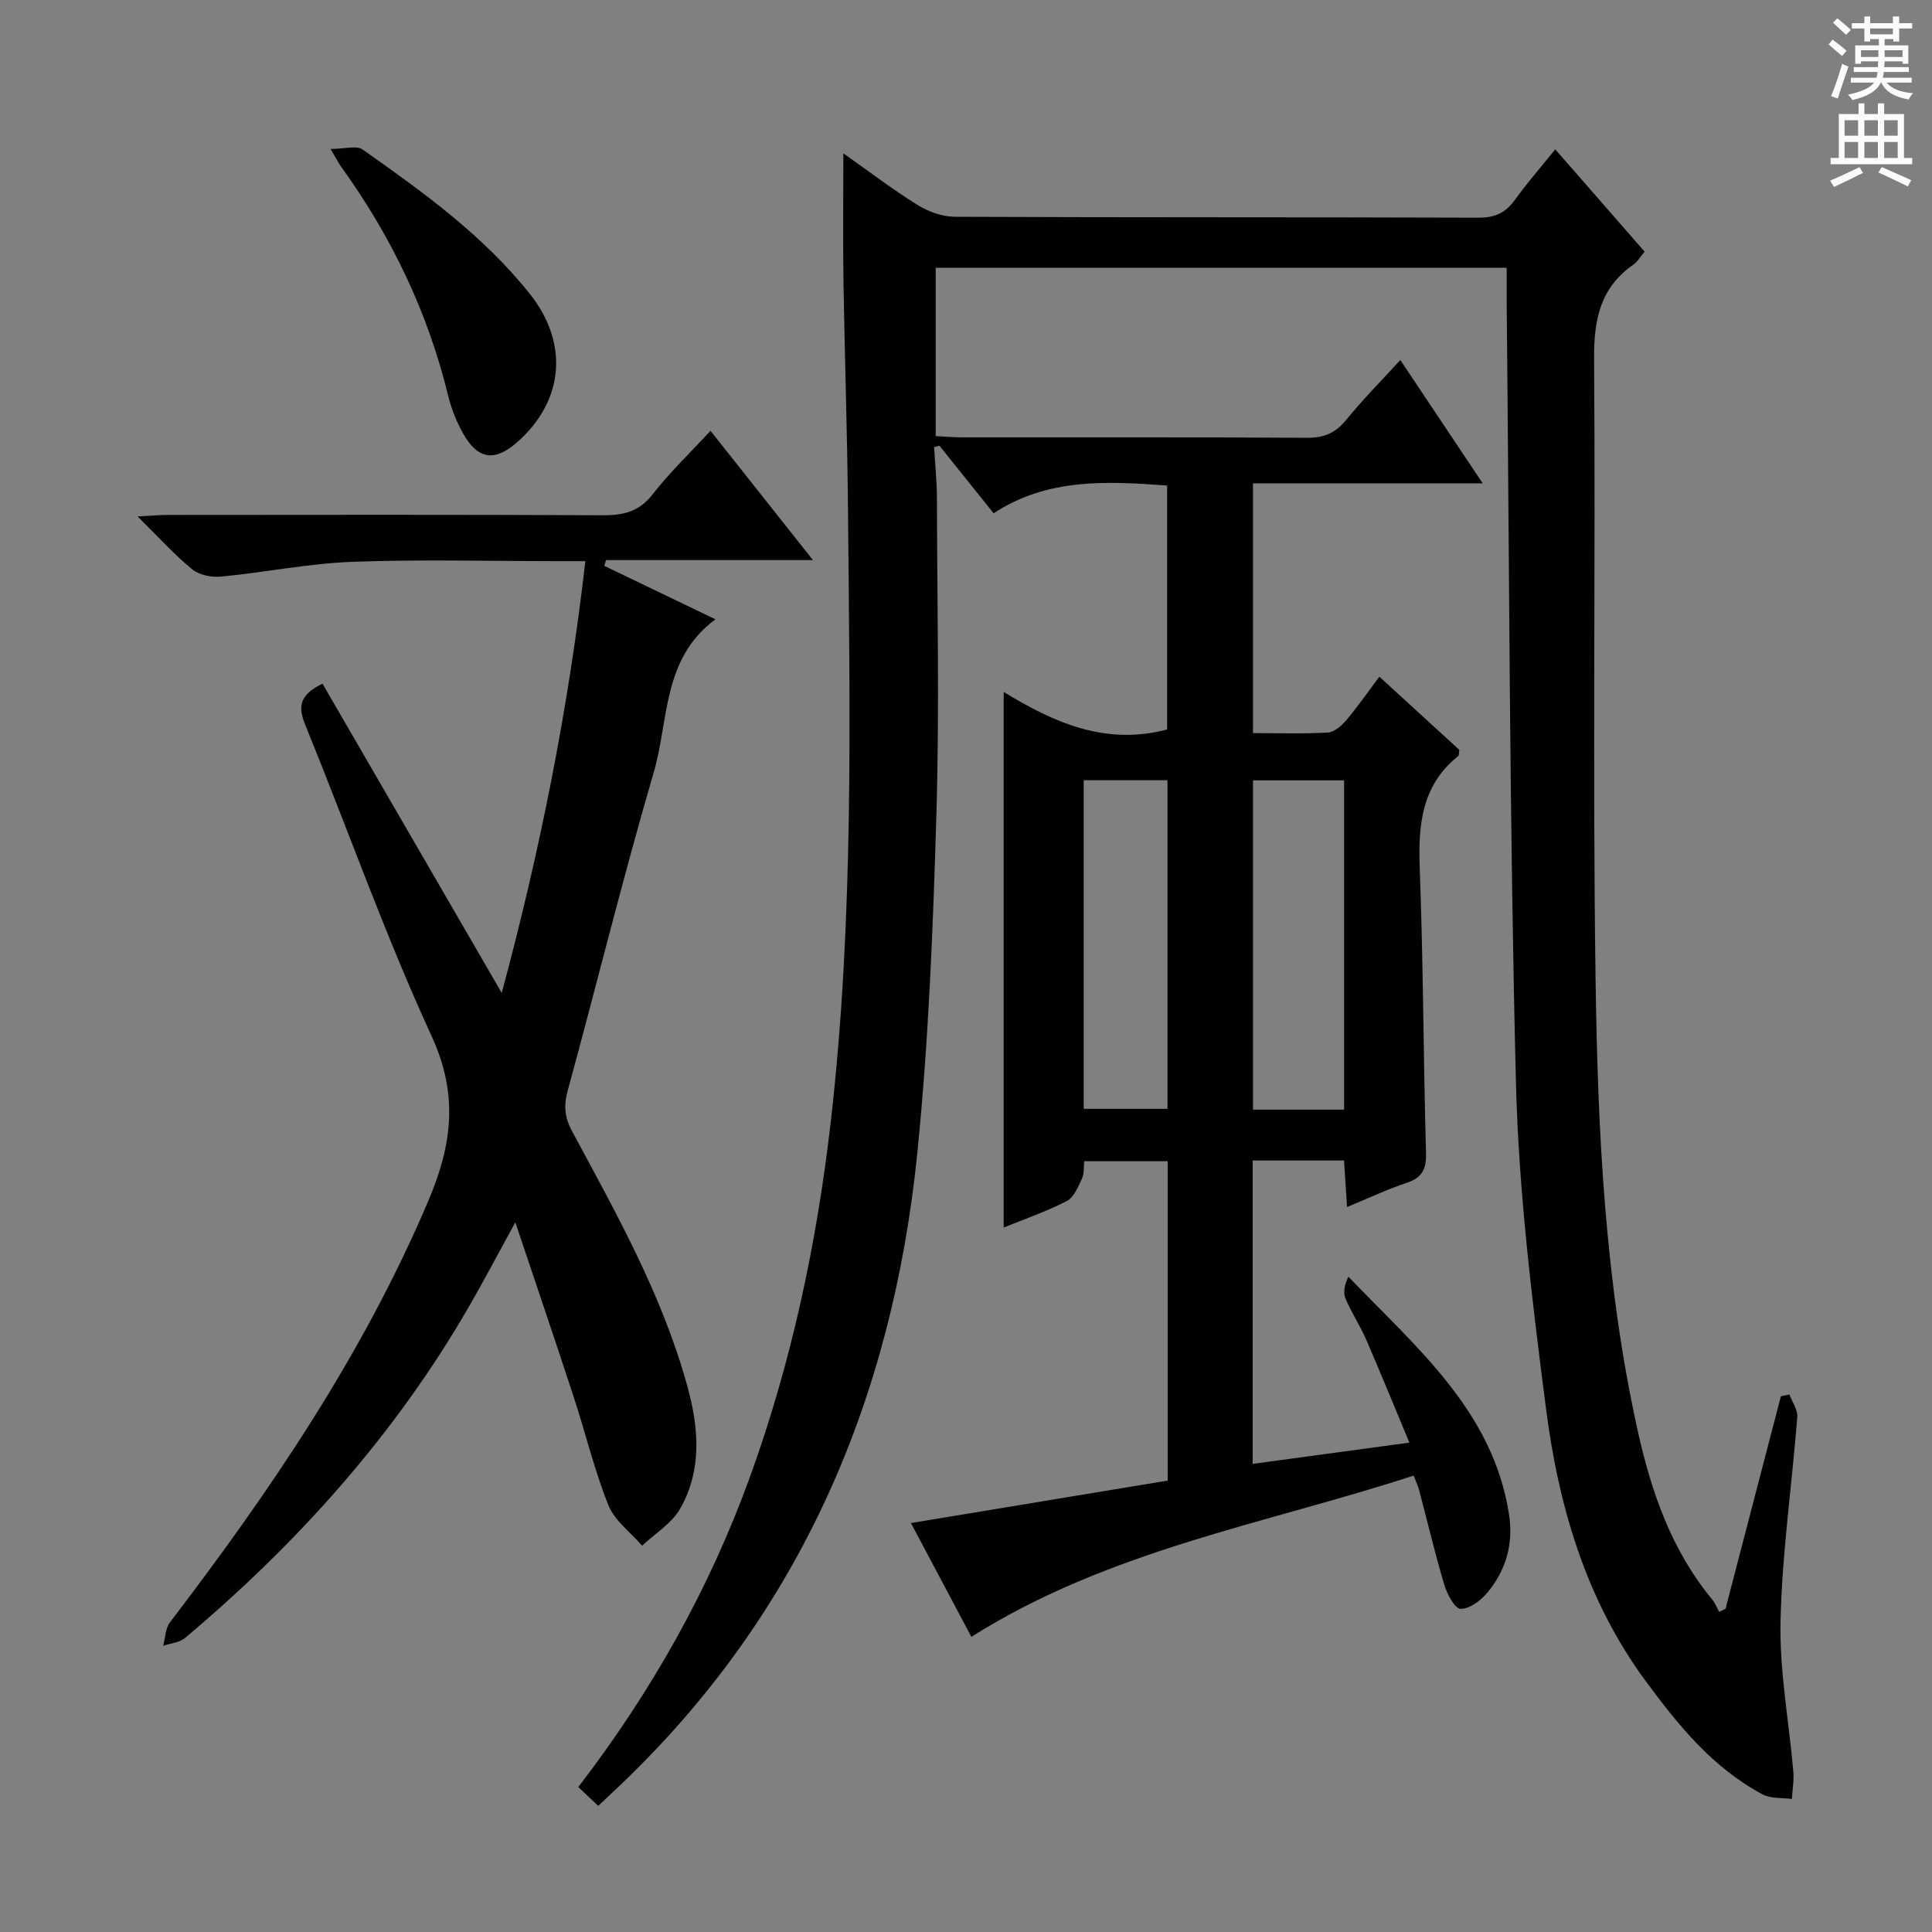
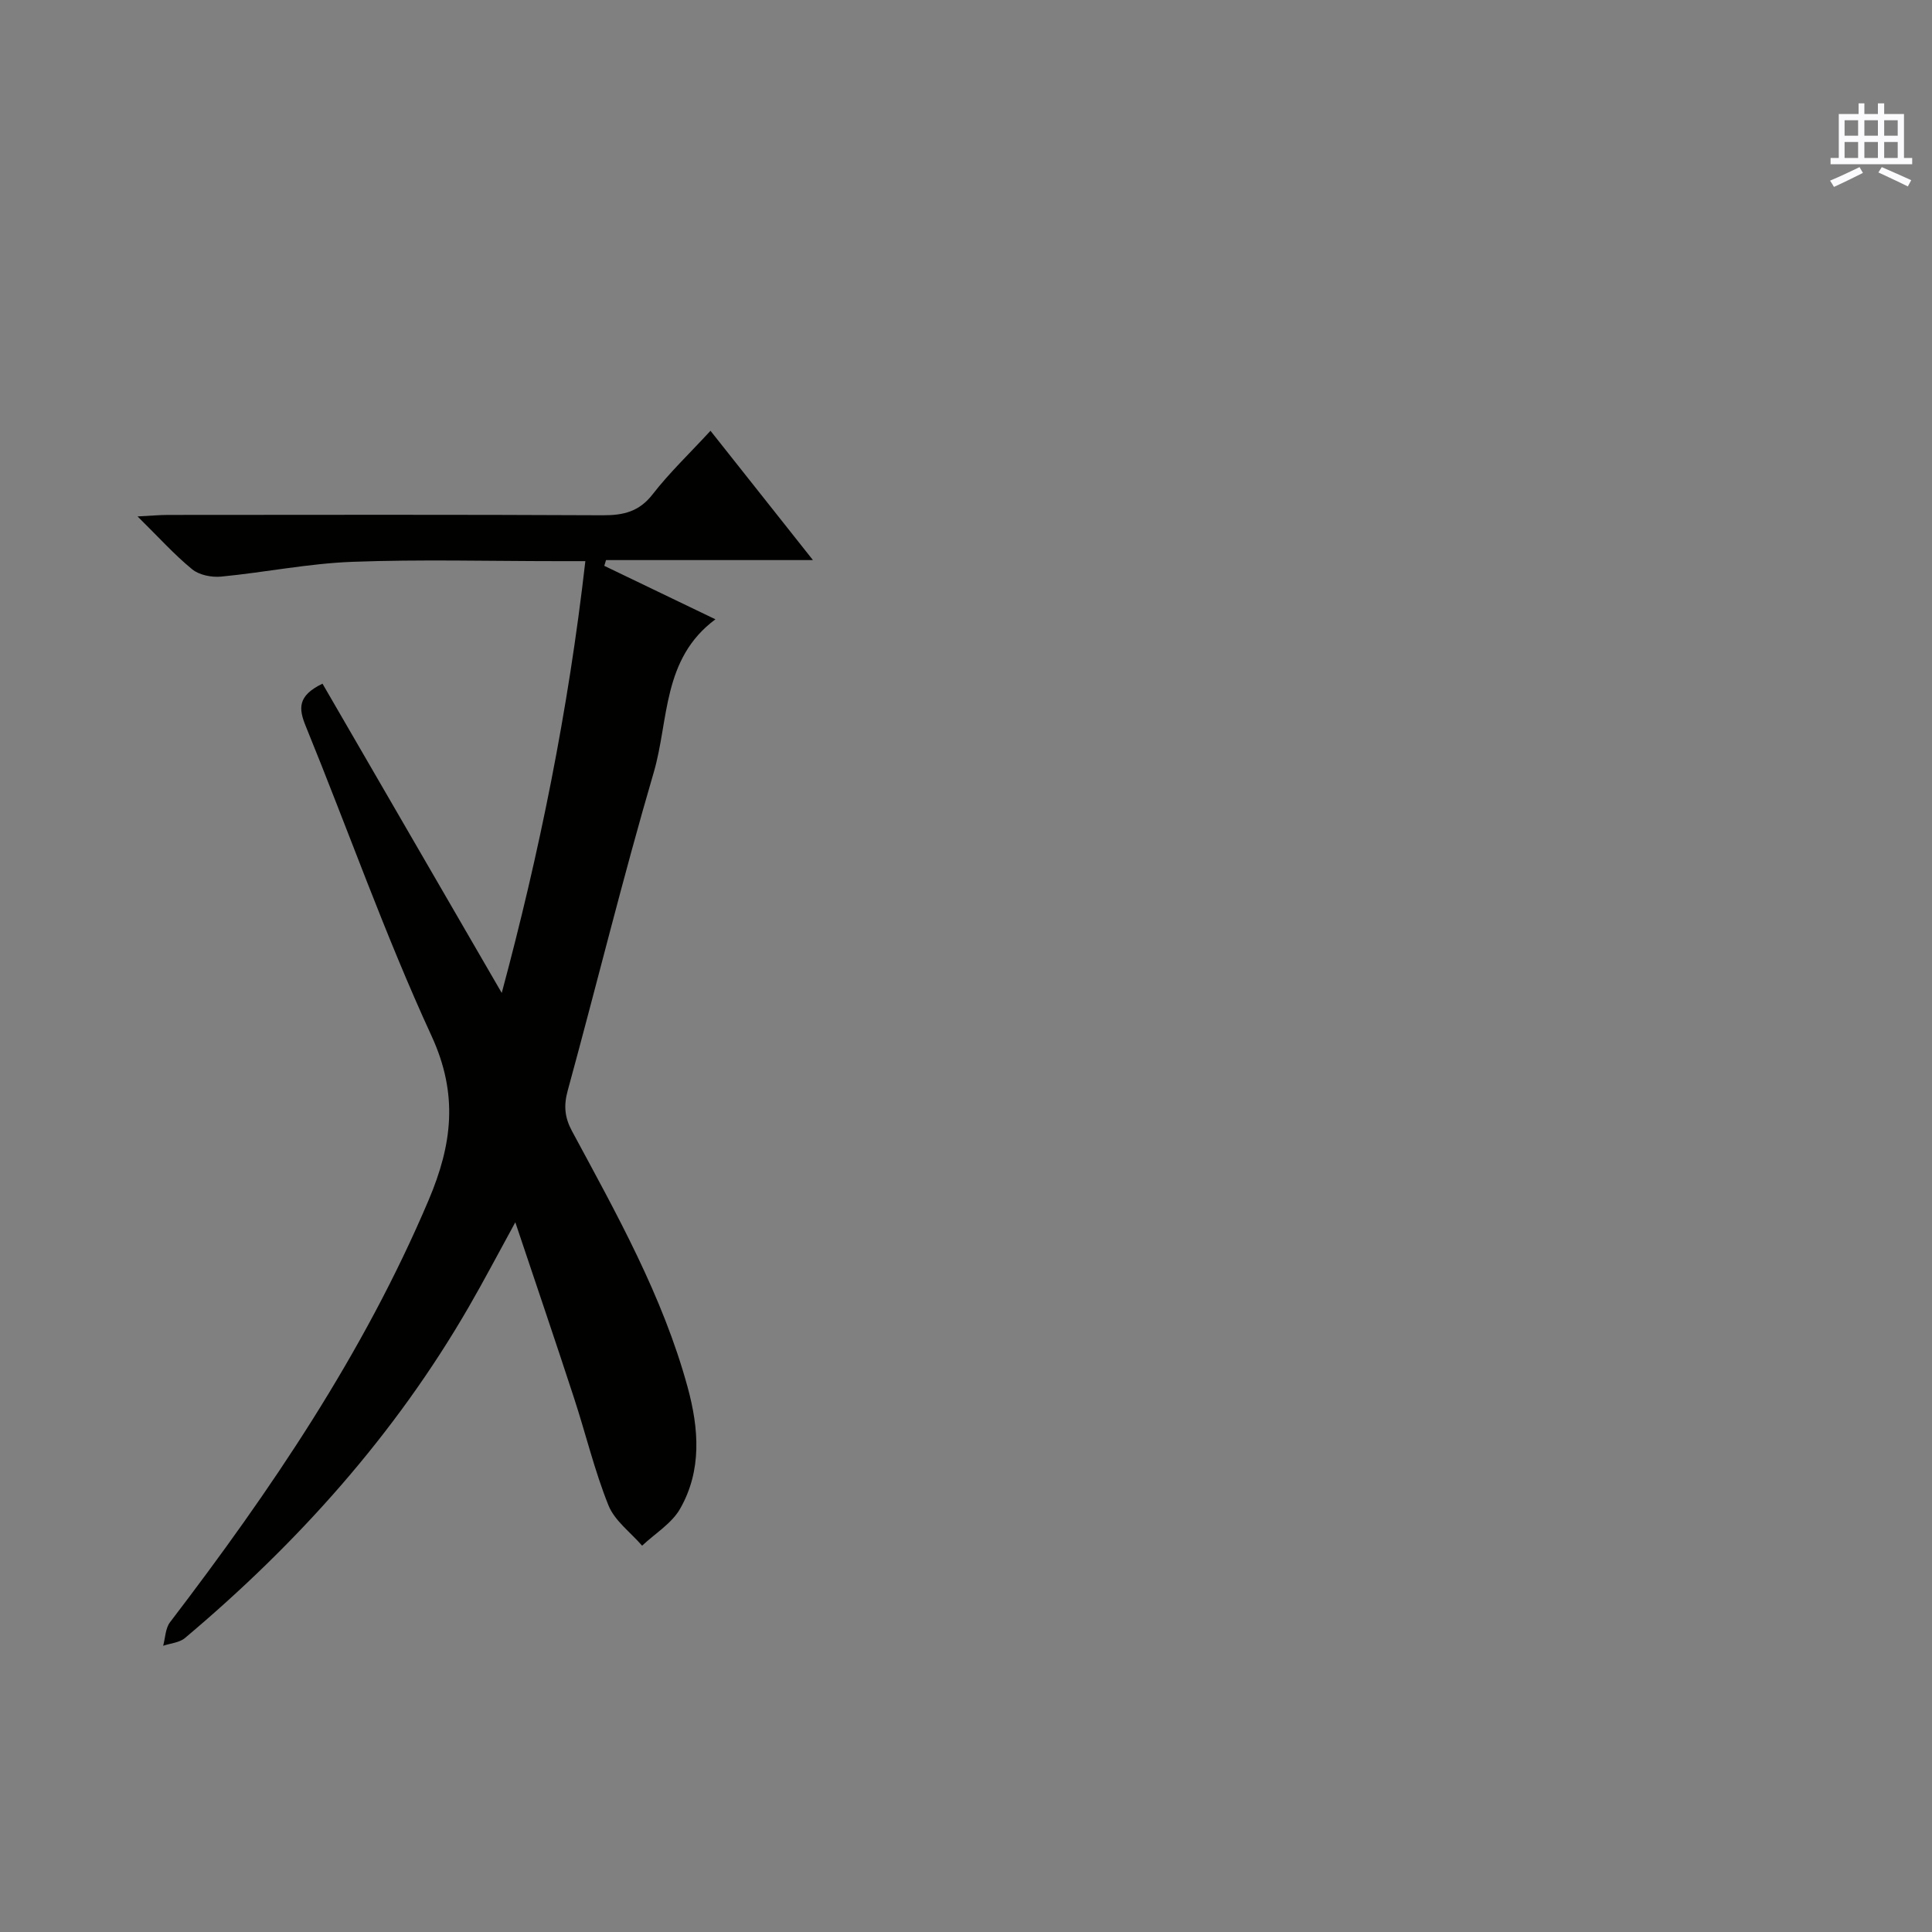
<svg xmlns="http://www.w3.org/2000/svg" enable-background="new 0 0 400 400" viewBox="0 0 400 400">
  <rect x="0" y="0" width="400" height="400" fill="#808080" stroke="none" />
  <g fill="#010100">
-     <path d="m188.6 315.33c18.22-3.01 35.69-5.9 53.16-8.79 0-22.51 0-44.13 0-66.12-5.74 0-11.32 0-17.29 0-.12 1.15.04 2.54-.47 3.62-.79 1.7-1.68 3.88-3.15 4.63-4.23 2.18-8.78 3.74-13.05 5.48 0-37.02 0-73.69 0-110.89 10.18 6.21 20.97 11.19 33.84 7.77 0-16.52 0-33.28 0-50.5-12.42-.92-24.77-1.59-35.92 5.74-3.98-4.96-7.59-9.47-11.21-13.98-.37.09-.74.18-1.11.27.2 3.53.57 7.07.58 10.6.05 21.83.54 43.68-.11 65.49-.69 23.41-1.6 46.88-3.96 70.17-5.14 50.61-24.07 95.07-61.43 130.71-1.44 1.37-2.89 2.72-4.62 4.35-1.43-1.35-2.69-2.53-4.13-3.89 15.15-19.73 27.08-40.92 35.48-64.04 8.71-24 13.95-48.78 16.84-74.13 4.78-41.97 3.89-84.09 3.52-126.19-.14-15.81-.69-31.62-.94-47.44-.13-8.6-.02-17.21-.02-26.44 5.13 3.61 10.08 7.4 15.35 10.68 2.24 1.39 5.13 2.44 7.72 2.45 36.17.16 72.33.06 108.5.19 3.39.01 5.56-1.05 7.48-3.71 2.49-3.47 5.32-6.69 8.34-10.44 6.36 7.28 12.34 14.13 18.5 21.18-.87 1.02-1.45 2.08-2.33 2.69-6.89 4.79-8.19 11.45-8.13 19.48.31 42.66-.31 85.33.3 127.99.44 31.56 1.88 63.15 8.77 94.14 2.8 12.57 6.98 24.61 15.38 34.75.62.75.98 1.72 1.46 2.58.43-.22.87-.44 1.3-.65 3.82-14.67 7.65-29.34 11.47-44.01.59-.12 1.17-.23 1.76-.35.57 1.56 1.75 3.16 1.63 4.67-1.11 14.08-3.15 28.13-3.47 42.22-.23 10.37 1.75 20.79 2.65 31.19.16 1.86-.19 3.77-.3 5.66-2.03-.28-4.34-.04-6.04-.94-10.26-5.46-17.4-14.21-24.17-23.39-12.43-16.84-18.1-36.28-20.7-56.52-2.88-22.39-5.66-44.92-6.22-67.45-1.35-53.94-1.37-107.91-1.92-161.86-.02-2.15 0-4.31 0-6.86-39.48 0-78.68 0-118.21 0v34.85c1.89.09 3.65.26 5.42.26 23.83.02 47.67-.06 71.5.09 3.51.02 5.88-1.02 8.08-3.73 3.35-4.13 7.12-7.91 11.19-12.37 5.59 8.37 11.05 16.54 17.06 25.53-16.41 0-31.82 0-47.56 0v51.71c5.28 0 10.41.18 15.51-.12 1.34-.08 2.86-1.44 3.84-2.6 2.35-2.78 4.43-5.79 6.81-8.96 5.68 5.2 11.19 10.23 16.56 15.15-.11.66-.05 1.13-.24 1.28-7.57 6.08-8.3 14.24-7.96 23.23.74 19.63.75 39.29 1.3 58.93.1 3.4-.8 5.14-4.04 6.22-4.04 1.34-7.92 3.19-12.31 4.99-.23-3.59-.42-6.52-.62-9.63-6.44 0-12.53 0-18.92 0v62.81c10.55-1.43 20.96-2.84 32.45-4.4-3.13-7.49-5.97-14.47-8.97-21.38-1.26-2.89-3.04-5.55-4.26-8.46-.52-1.25-.21-2.85.6-4.52 14.05 14.68 29.92 27.75 33.26 49.22.95 6.09-.63 11.59-4.52 16.24-1.35 1.62-3.65 3.33-5.5 3.32-1.16-.01-2.79-3.01-3.36-4.92-1.95-6.52-3.51-13.15-5.25-19.73-.2-.77-.57-1.5-1.12-2.94-30.82 10.04-63.07 15.4-91.57 33.38-4.13-7.76-8.21-15.45-12.51-23.56zm89.68-153.76c-6.76 0-12.84 0-18.86 0v68.17h18.86c0-22.84 0-45.42 0-68.17zm-36.56-.03c-6.16 0-11.73 0-17.35 0v68.03h17.35c0-22.85 0-45.28 0-68.03z" />
    <path d="m106.69 253.06c-3.53 6.44-6.44 11.99-9.57 17.41-15.32 26.55-35.46 49-58.82 68.66-1.15.97-3 1.09-4.52 1.61.45-1.64.46-3.62 1.42-4.87 20.85-27.3 40.05-55.56 53.55-87.42 4.87-11.49 6.18-21.84.6-33.96-9.64-20.93-17.32-42.76-26.04-64.13-1.49-3.64-1.76-6.3 3.46-8.81 12.3 21.23 24.69 42.59 37.11 64.03 7.77-28.87 13.78-58.45 17.31-89.4-2.26 0-4.01 0-5.76 0-14.16 0-28.34-.39-42.49.14-9.08.34-18.09 2.19-27.16 3.06-1.97.19-4.54-.32-6-1.52-3.69-3.02-6.92-6.62-11.3-10.94 2.93-.15 4.63-.31 6.34-.31 29.99-.02 59.99-.08 89.98.07 4.28.02 7.53-.74 10.33-4.35 3.45-4.45 7.58-8.38 11.97-13.14 7 8.83 13.83 17.45 21.21 26.77-14.8 0-28.82 0-42.84 0-.12.4-.24.8-.36 1.19 7.46 3.59 14.93 7.19 23.01 11.07-11.06 8.19-9.61 20.93-12.78 31.73-6.39 21.81-11.8 43.91-17.8 65.84-.85 3.1-.65 5.53.88 8.38 9.22 17.12 18.78 34.11 23.95 53.05 2.33 8.55 2.98 17.2-1.56 25.15-1.74 3.05-5.2 5.13-7.87 7.65-2.38-2.76-5.67-5.15-6.96-8.34-2.9-7.21-4.71-14.85-7.14-22.26-3.86-11.82-7.87-23.59-12.15-36.36z" />
-     <path d="m68.44 30.84c2.9 0 5.37-.78 6.65.12 12.5 8.82 24.95 17.75 34.61 29.89 8.09 10.17 7.11 22.12-2.62 30.7-4.64 4.09-8.16 3.62-11.2-1.81-1.36-2.42-2.43-5.1-3.09-7.8-4.22-17.35-11.81-33.09-22.23-47.52-.47-.66-.83-1.4-2.12-3.58z" />
  </g>
-   <path d="m378.6 9.2.8-1c.9.7 1.9 1.4 2.9 2.3l-.9 1.1c-1.1-.9-2-1.7-2.8-2.4zm.5 10.7c.9-2.1 1.6-4.3 2.3-6.7.4.2.8.4 1.3.6-.7 2.1-1.5 4.3-2.2 6.6zm.4-15.2.9-.9c1 .8 2 1.6 2.8 2.4l-1 1c-1-.9-1.9-1.8-2.7-2.5zm12.5-1.3h1.2v1.4h2.7v1.1h-2.7v2.7h-1.2v-.5h-1.8v1.3h4.9v3.8h-1.2v-.5h-3.7c0 .4-.1.9-.1 1.2h5.1v1h-5.2c0 .5-.1.9-.2 1.2h6v1h-5.2c1.1 1.3 2.9 2 5.5 2.2-.4.4-.7.8-.9 1.3-2.9-.5-4.8-1.6-5.7-3.5h-.1c-.8 1.7-2.7 2.9-5.9 3.6-.2-.4-.6-.8-.9-1.1 2.8-.6 4.6-1.4 5.4-2.5h-4.8v-1h5.3c.1-.3.2-.7.2-1.2h-4.9v-1h5c0-.4 0-.8.1-1.2h-3.6v.5h-1.2v-3.8h4.9v-1.3h-1.8v.5h-1.2v-2.7h-2.6v-1.1h2.6v-1.4h1.2v1.4h4.7v-1.4zm-6.7 8.4h3.6c0-.4 0-.9 0-1.4h-3.6zm1.9-4.7h4.7v-1.2h-4.7zm6.7 3.3h-3.7v1.4h3.7z" fill="#fbfafc" />
  <path d="m384.7 21.4h1.3v2.2h2.8v-2.2h1.3v2.2h4.1v9.1h1.7v1.3h-16.9v-1.3h1.7v-9.1h4.1v-2.2zm.3 13.2.7 1.2c-1.8.9-3.8 1.9-6 2.9-.2-.4-.5-.8-.8-1.3 2.4-1 4.4-2 6.1-2.8zm-3.1-6.5h2.8v-3.2h-2.8zm0 4.6h2.8v-3.3h-2.8zm4.1-4.6h2.8v-3.2h-2.8zm0 4.6h2.8v-3.3h-2.8zm3.6 1.9c2.1.9 4.1 1.8 6.1 2.7l-.7 1.3c-2.2-1.1-4.2-2-6.1-2.9zm3.3-9.7h-2.8v3.2h2.8zm-2.8 7.8h2.8v-3.3h-2.8z" fill="#fbfafc" />
</svg>